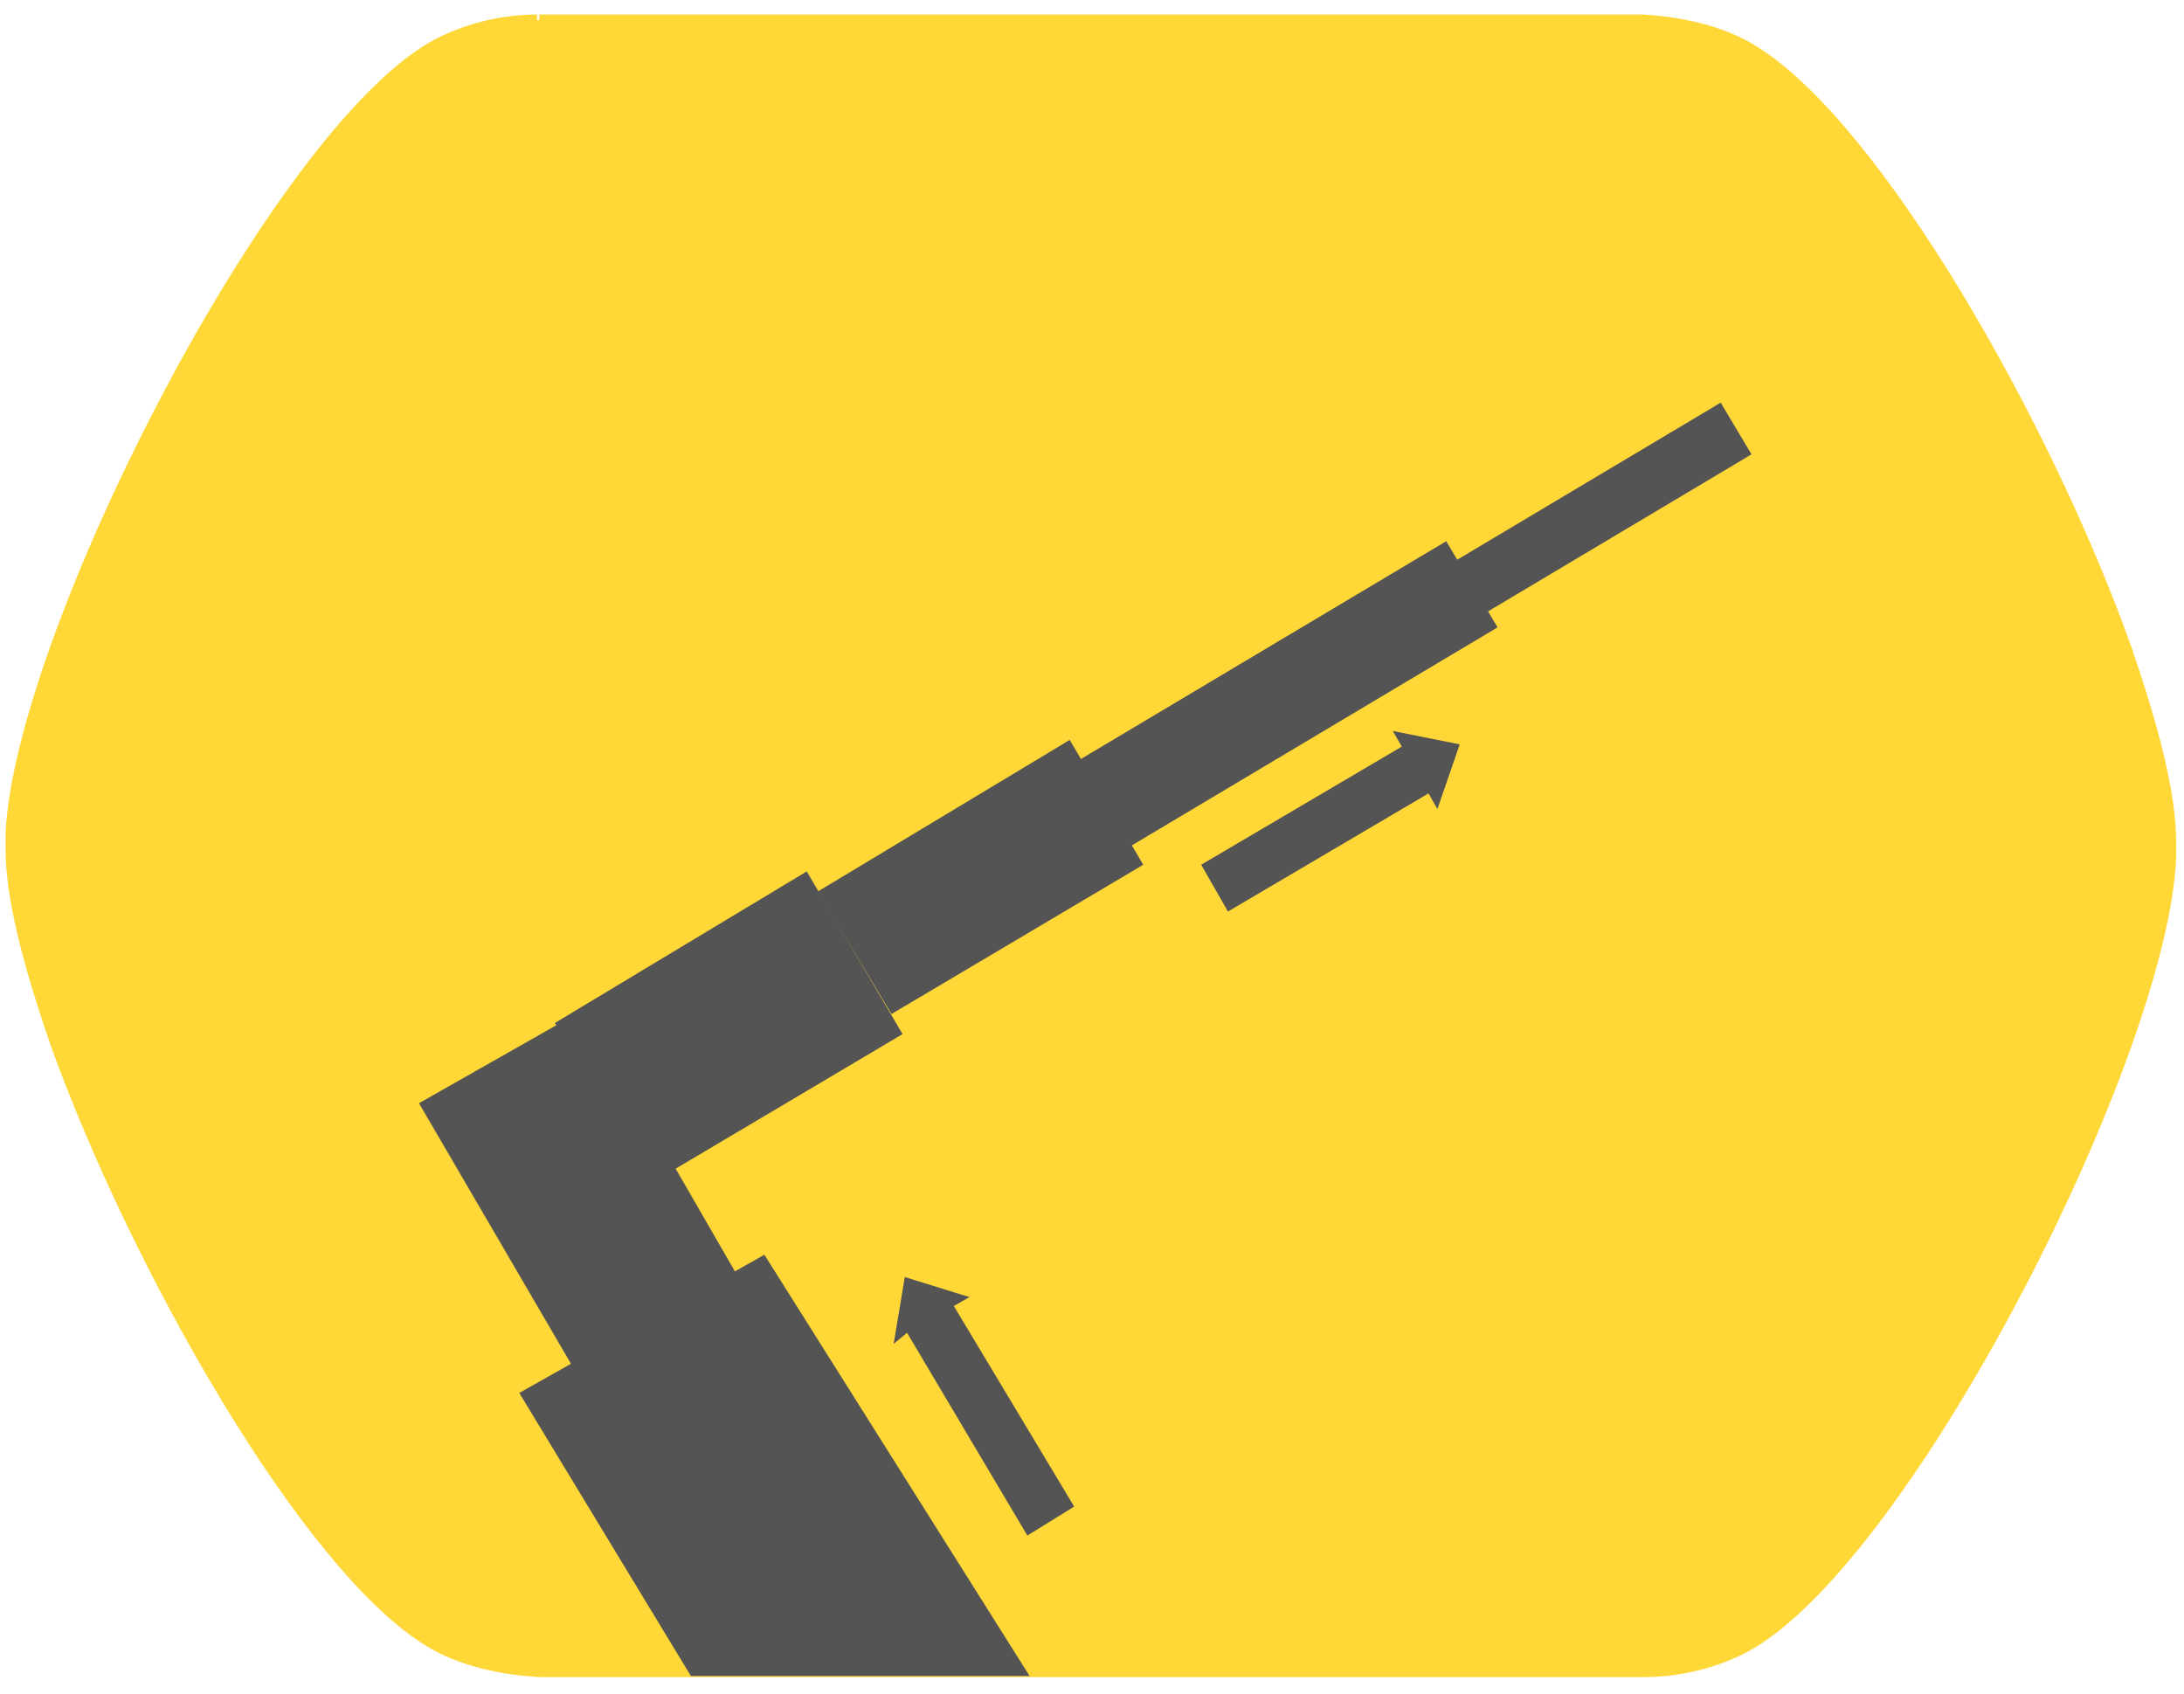
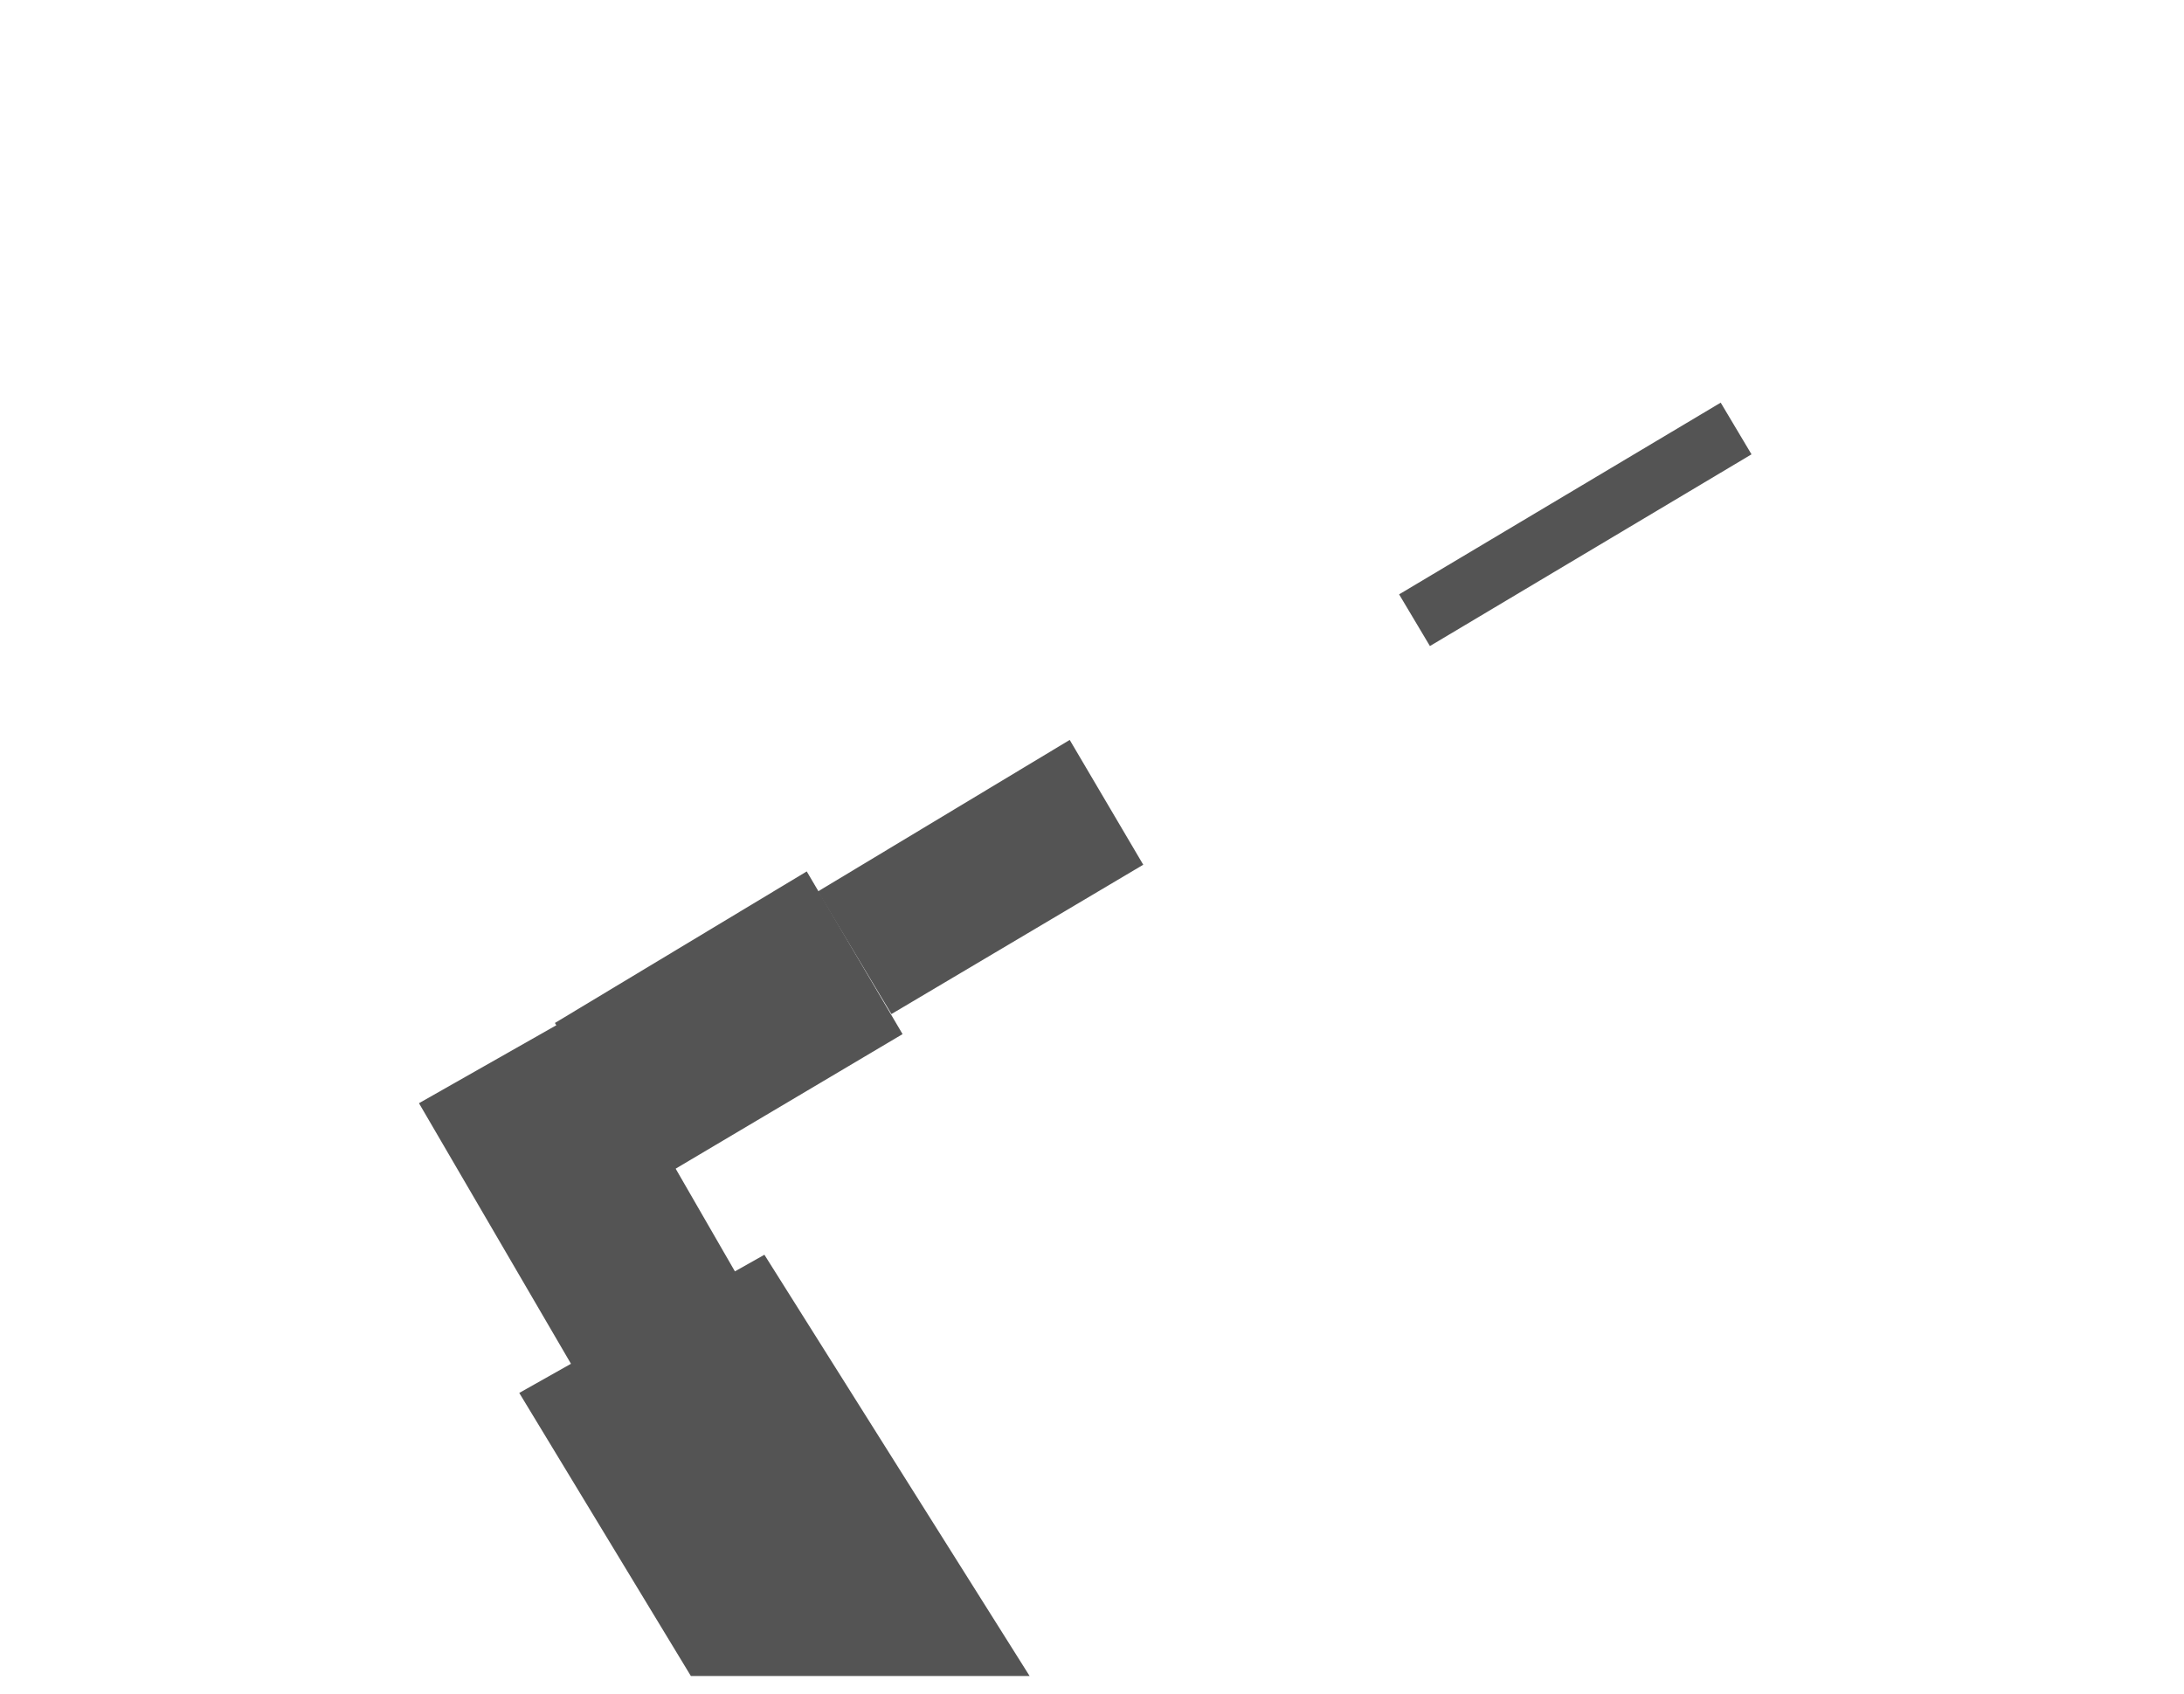
<svg xmlns="http://www.w3.org/2000/svg" id="katman_1" version="1.1" viewBox="0 0 98 76">
  <defs>
    <style>
      .st0 {
        fill: none;
        stroke: #ffd736;
        stroke-miterlimit: 10;
        stroke-width: .5px;
      }

      .st1 {
        fill: #ffd736;
      }

      .st2 {
        fill: #545454;
      }
    </style>
  </defs>
-   <path class="st1" d="M24.1.9c-1.7,0-3.6.5-5,1.4C11.9,6.9.9,28.7.5,37.4v.7c0,2.2.8,5.2,2,8.7,3.6,10,11.2,23.4,16.7,26.8,1.4.9,3.3,1.3,5,1.4h49.6c1.7,0,3.6-.5,5-1.4,7.2-4.6,18.2-26.3,18.6-35.1v-.7c0-2.2-.8-5.2-2-8.7-3.6-10.1-11.2-23.4-16.7-26.8-1.4-.9-3.3-1.3-5-1.4H24.2" />
-   <path class="st0" d="M24.1.9c-1.7,0-3.6.5-5,1.4C11.9,6.9.9,28.7.5,37.4v.7c0,2.2.8,5.2,2,8.7,3.6,10,11.2,23.4,16.7,26.8,1.4.9,3.3,1.3,5,1.4h49.6c1.7,0,3.6-.5,5-1.4,7.2-4.6,18.2-26.3,18.6-35.1v-.7c0-2.2-.8-5.2-2-8.7-3.6-10.1-11.2-23.4-16.7-26.8-1.4-.9-3.3-1.3-5-1.4H24.2" />
  <g>
    <rect class="st2" x="62.3" y="22.2" width="16.8" height="2.7" transform="translate(-2.1 39.5) rotate(-30.8)" />
-     <rect class="st2" x="47.6" y="29.1" width="19.8" height="4.5" transform="translate(-7.9 33.8) rotate(-30.8)" />
    <polygon class="st2" points="36.7 40 48 33.2 51.3 38.8 40 45.5 36.7 40" />
    <polygon class="st2" points="24.9 45.9 36.2 39.1 40.5 46.4 29.2 53.1 24.9 45.9" />
    <polygon class="st2" points="26.2 45.3 35.2 60.9 27.9 65.1 18.8 49.5 26.2 45.3" />
    <polygon class="st2" points="34.3 56.3 46.2 75.2 31 75.2 23.3 62.5 34.3 56.3" />
-     <polygon class="st2" points="48.2 67.6 42.8 58.6 43.5 58.2 40.6 57.3 40.1 60.3 40.7 59.8 46.1 68.9 48.2 67.6" />
-     <polygon class="st2" points="55.1 40.9 64.1 35.6 64.5 36.3 65.5 33.4 62.5 32.8 62.9 33.5 53.9 38.8 55.1 40.9" />
  </g>
</svg>